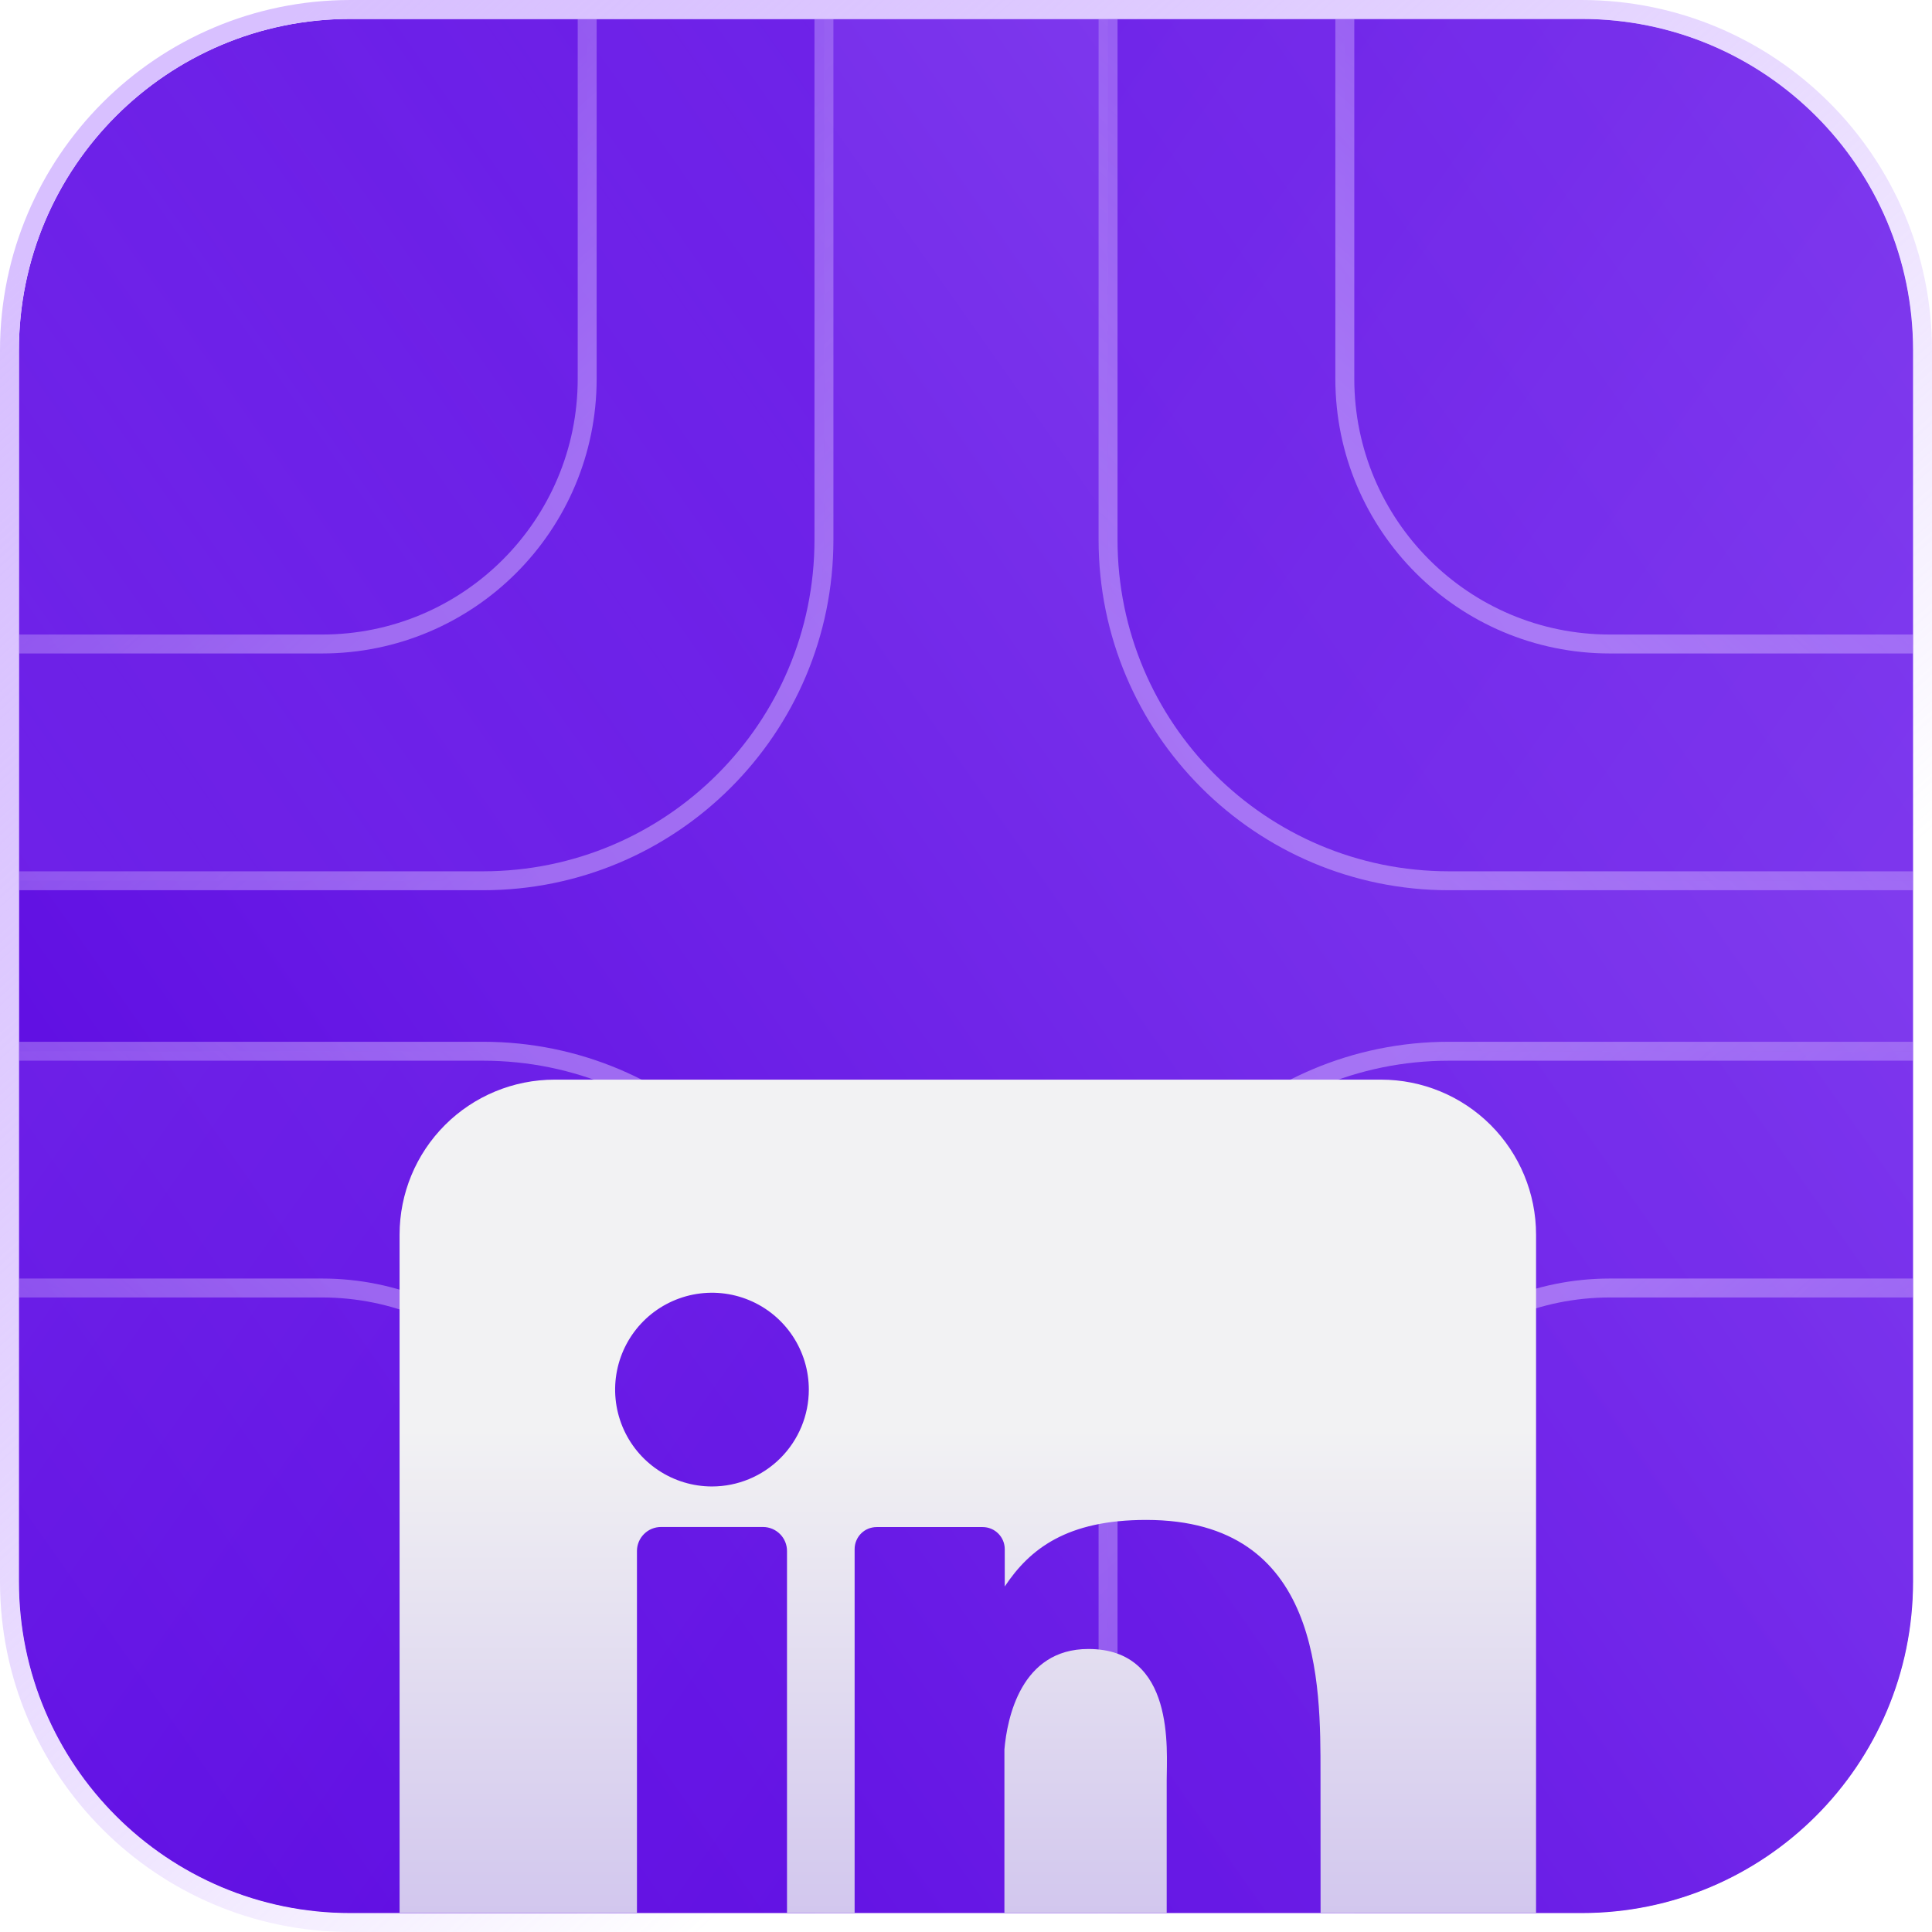
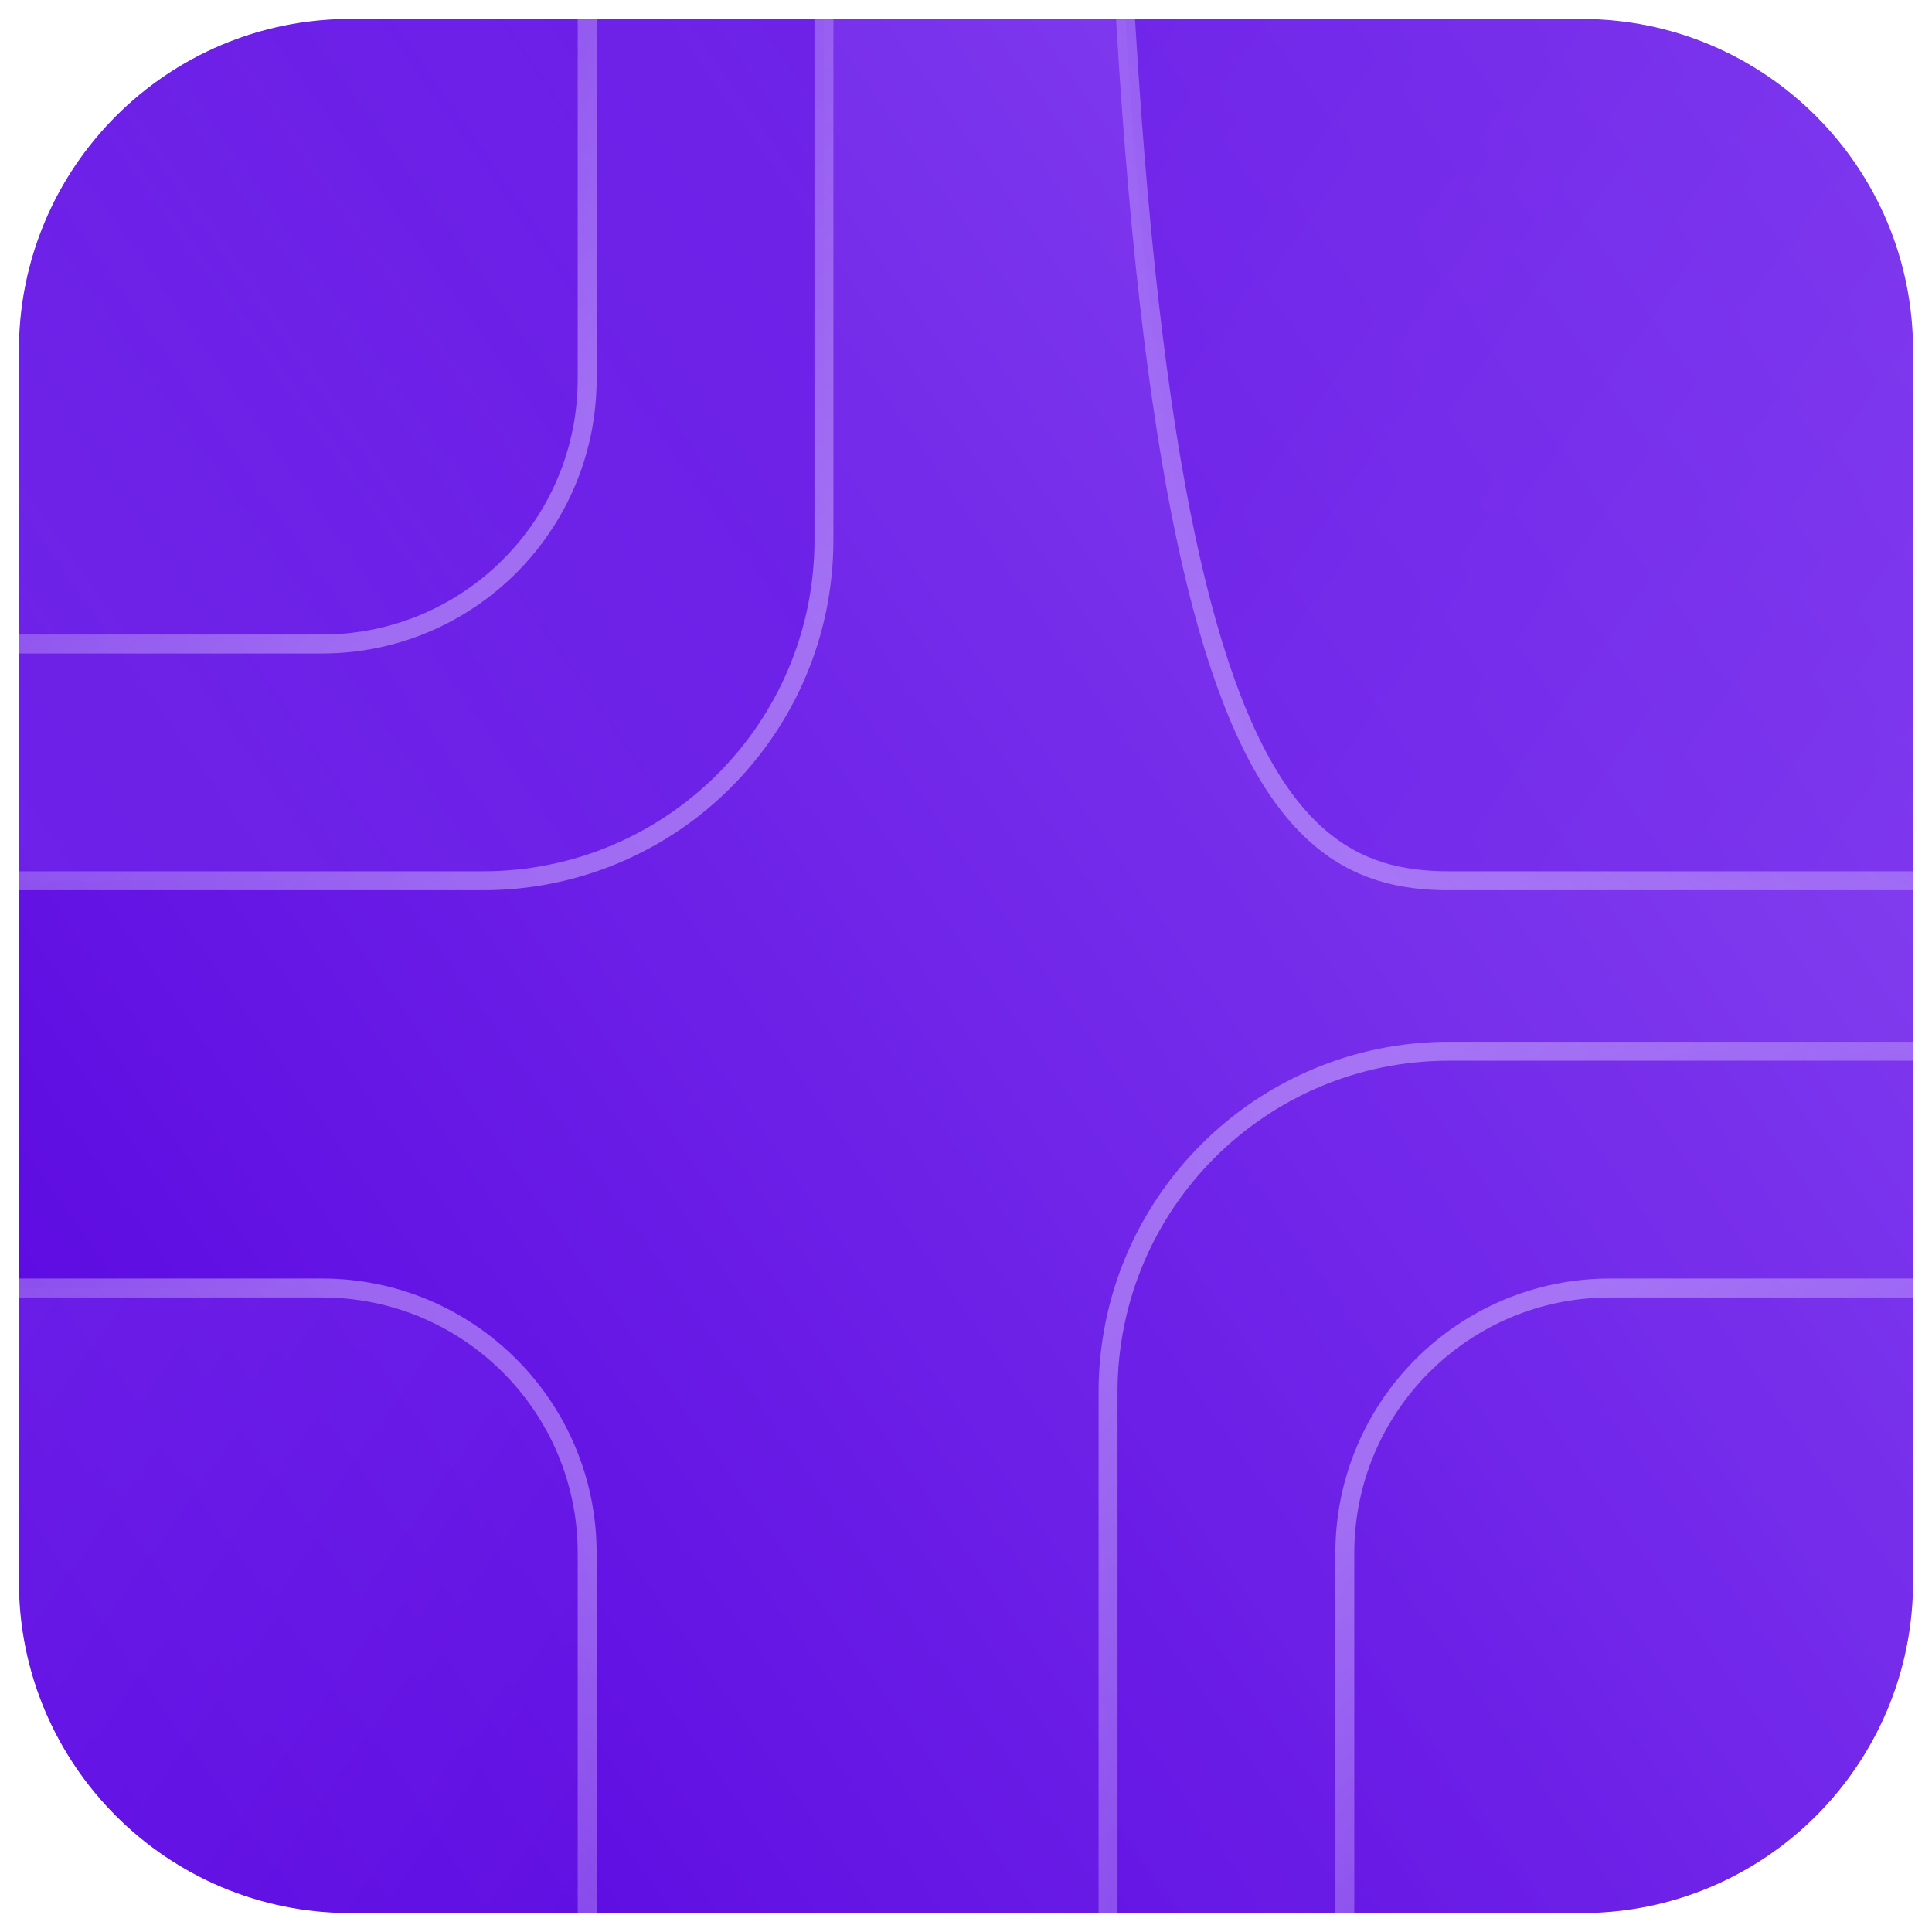
<svg xmlns="http://www.w3.org/2000/svg" fill="none" viewBox="0 0 51 51" height="51" width="51">
  <g filter="url(#filter0_ii_733_2408)">
    <g clip-path="url(#clip0_733_2408)">
      <path fill="url(#paint0_linear_733_2408)" d="M0.5 9.25C0.5 4.418 4.418 0.5 9.25 0.5H41.75C46.583 0.5 50.5 4.418 50.5 9.25V41.75C50.5 46.583 46.583 50.5 41.75 50.5H9.25C4.418 50.5 0.5 46.583 0.5 41.75V9.25Z" />
      <g opacity="0.6">
        <g opacity="0.8">
          <path stroke-width="0.5" stroke="url(#paint2_linear_733_2408)" fill="url(#paint1_linear_733_2408)" d="M70.75 27.75C75.721 27.75 79.75 31.779 79.75 36.75V69.25C79.75 74.221 75.721 78.25 70.75 78.25H38.25C33.279 78.25 29.25 74.221 29.25 69.25V36.75C29.25 31.779 33.279 27.75 38.25 27.75H70.75Z" />
          <path stroke-width="0.5" stroke="url(#paint4_linear_733_2408)" fill="url(#paint3_linear_733_2408)" d="M64.5 34C69.471 34 73.5 38.029 73.5 43V63C73.5 67.971 69.471 72 64.5 72H44.5C39.529 72 35.5 67.971 35.5 63V41C35.5 37.134 38.634 34 42.5 34H64.5Z" />
        </g>
        <g opacity="0.8">
-           <path stroke-width="0.5" stroke="url(#paint6_linear_733_2408)" fill="url(#paint5_linear_733_2408)" d="M70.75 23.25C75.721 23.25 79.75 19.221 79.75 14.25V-18.25C79.75 -23.221 75.721 -27.25 70.75 -27.25H38.25C33.279 -27.25 29.25 -23.221 29.25 -18.25V14.25C29.25 19.221 33.279 23.25 38.25 23.25H70.75Z" />
-           <path stroke-width="0.5" stroke="url(#paint8_linear_733_2408)" fill="url(#paint7_linear_733_2408)" d="M64.5 17C69.471 17 73.5 12.971 73.5 8V-12C73.5 -16.971 69.471 -21 64.5 -21H44.5C39.529 -21 35.5 -16.971 35.5 -12V10C35.5 13.866 38.634 17 42.5 17H64.5Z" />
+           <path stroke-width="0.5" stroke="url(#paint6_linear_733_2408)" fill="url(#paint5_linear_733_2408)" d="M70.75 23.25C75.721 23.25 79.75 19.221 79.75 14.25V-18.25C79.75 -23.221 75.721 -27.25 70.75 -27.25H38.25C33.279 -27.25 29.25 -23.221 29.25 -18.25C29.25 19.221 33.279 23.25 38.25 23.25H70.75Z" />
        </g>
        <g opacity="0.8">
-           <path stroke-width="0.5" stroke="url(#paint10_linear_733_2408)" fill="url(#paint9_linear_733_2408)" d="M-19.75 27.75C-24.721 27.75 -28.75 31.779 -28.75 36.75V69.25C-28.75 74.221 -24.721 78.25 -19.75 78.25H12.75C17.721 78.25 21.75 74.221 21.75 69.25V36.75C21.75 31.779 17.721 27.75 12.75 27.75H-19.75Z" />
          <path stroke-width="0.5" stroke="url(#paint12_linear_733_2408)" fill="url(#paint11_linear_733_2408)" d="M-13.5 34C-18.471 34 -22.5 38.029 -22.5 43V63C-22.5 67.971 -18.471 72 -13.5 72H6.5C11.471 72 15.5 67.971 15.5 63V41C15.5 37.134 12.366 34 8.5 34H-13.5Z" />
        </g>
        <g opacity="0.8">
          <path stroke-width="0.5" stroke="url(#paint14_linear_733_2408)" fill="url(#paint13_linear_733_2408)" d="M-19.75 23.25C-24.721 23.25 -28.75 19.221 -28.75 14.25V-18.25C-28.75 -23.221 -24.721 -27.25 -19.75 -27.25H12.75C17.721 -27.25 21.75 -23.221 21.75 -18.25V14.25C21.75 19.221 17.721 23.25 12.75 23.25H-19.75Z" />
          <path stroke-width="0.5" stroke="url(#paint16_linear_733_2408)" fill="url(#paint15_linear_733_2408)" d="M-13.5 17C-18.471 17 -22.5 12.971 -22.5 8V-12C-22.5 -16.971 -18.471 -21 -13.5 -21H6.5C11.471 -21 15.5 -16.971 15.5 -12V10C15.5 13.866 12.366 17 8.5 17H-13.5Z" />
        </g>
      </g>
      <g filter="url(#filter1_ddddd_733_2408)">
-         <path fill="url(#paint17_linear_733_2408)" d="M36.457 10.5H14.639C13.554 10.5 12.513 10.931 11.746 11.698C10.979 12.465 10.548 13.506 10.548 14.591V36.409C10.548 37.494 10.979 38.535 11.746 39.302C12.513 40.069 13.554 40.5 14.639 40.5H36.457C37.542 40.5 38.583 40.069 39.35 39.302C40.117 38.535 40.548 37.494 40.548 36.409V14.591C40.548 13.506 40.117 12.465 39.35 11.698C38.583 10.931 37.542 10.5 36.457 10.5ZM20.775 34.241C20.775 34.324 20.759 34.407 20.727 34.483C20.696 34.56 20.649 34.63 20.59 34.689C20.532 34.748 20.462 34.795 20.385 34.827C20.308 34.859 20.226 34.875 20.143 34.875H17.448C17.364 34.875 17.282 34.859 17.205 34.827C17.128 34.795 17.058 34.749 16.999 34.69C16.94 34.631 16.893 34.561 16.862 34.484C16.83 34.407 16.814 34.324 16.814 34.241V22.943C16.814 22.775 16.881 22.614 17 22.495C17.118 22.376 17.28 22.309 17.448 22.309H20.143C20.311 22.309 20.471 22.377 20.59 22.495C20.709 22.614 20.775 22.775 20.775 22.943V34.241ZM18.794 21.239C18.289 21.239 17.794 21.089 17.374 20.808C16.953 20.527 16.626 20.128 16.432 19.66C16.239 19.193 16.188 18.679 16.287 18.183C16.385 17.687 16.629 17.232 16.986 16.874C17.344 16.516 17.8 16.273 18.296 16.174C18.792 16.076 19.306 16.126 19.773 16.32C20.24 16.513 20.639 16.841 20.92 17.261C21.201 17.682 21.351 18.176 21.351 18.682C21.351 19.36 21.082 20.01 20.602 20.49C20.123 20.969 19.473 21.239 18.794 21.239ZM34.861 34.285C34.862 34.362 34.847 34.438 34.818 34.509C34.788 34.579 34.745 34.644 34.691 34.698C34.637 34.752 34.573 34.795 34.502 34.824C34.431 34.853 34.355 34.868 34.279 34.868H31.381C31.304 34.868 31.228 34.853 31.157 34.824C31.087 34.795 31.022 34.752 30.968 34.698C30.914 34.644 30.871 34.579 30.842 34.509C30.813 34.438 30.798 34.362 30.798 34.285V28.993C30.798 28.202 31.03 25.529 28.73 25.529C26.949 25.529 26.586 27.358 26.514 28.18V34.292C26.514 34.445 26.454 34.592 26.347 34.701C26.239 34.81 26.093 34.873 25.94 34.875H23.141C23.065 34.875 22.989 34.86 22.918 34.831C22.848 34.801 22.783 34.758 22.729 34.704C22.675 34.65 22.633 34.586 22.604 34.515C22.574 34.444 22.56 34.368 22.56 34.292V22.894C22.56 22.817 22.574 22.741 22.604 22.671C22.633 22.6 22.675 22.536 22.729 22.482C22.783 22.427 22.848 22.384 22.918 22.355C22.989 22.326 23.065 22.311 23.141 22.311H25.94C26.095 22.311 26.243 22.372 26.352 22.482C26.461 22.591 26.523 22.739 26.523 22.894V23.879C27.184 22.885 28.164 22.122 30.256 22.122C34.889 22.122 34.858 26.448 34.858 28.824L34.861 34.285Z" />
-       </g>
+         </g>
    </g>
-     <path stroke-width="0.5" stroke="url(#paint18_linear_733_2408)" d="M41.75 0.25C46.721 0.25 50.75 4.279 50.75 9.25V41.75C50.75 46.721 46.721 50.75 41.75 50.75H9.25C4.279 50.75 0.25 46.721 0.25 41.75V9.25C0.25 4.279 4.279 0.25 9.25 0.25H41.75Z" />
  </g>
  <defs>
    <filter color-interpolation-filters="sRGB" filterUnits="userSpaceOnUse" height="53" width="53" y="-1" x="-1" id="filter0_ii_733_2408">
      <feFlood result="BackgroundImageFix" flood-opacity="0" />
      <feBlend result="shape" in2="BackgroundImageFix" in="SourceGraphic" mode="normal" />
      <feColorMatrix result="hardAlpha" values="0 0 0 0 0 0 0 0 0 0 0 0 0 0 0 0 0 0 127 0" type="matrix" in="SourceAlpha" />
      <feOffset dy="-2.5" dx="2.5" />
      <feGaussianBlur stdDeviation="0.5" />
      <feComposite k3="1" k2="-1" operator="arithmetic" in2="hardAlpha" />
      <feColorMatrix values="0 0 0 0 0.238 0 0 0 0 0.095 0 0 0 0 0.6 0 0 0 0.25 0" type="matrix" />
      <feBlend result="effect1_innerShadow_733_2408" in2="shape" mode="normal" />
      <feColorMatrix result="hardAlpha" values="0 0 0 0 0 0 0 0 0 0 0 0 0 0 0 0 0 0 127 0" type="matrix" in="SourceAlpha" />
      <feOffset dy="2.5" dx="-2.5" />
      <feGaussianBlur stdDeviation="0.5" />
      <feComposite k3="1" k2="-1" operator="arithmetic" in2="hardAlpha" />
      <feColorMatrix values="0 0 0 0 0.239 0 0 0 0 0.094 0 0 0 0 0.6 0 0 0 0.25 0" type="matrix" />
      <feBlend result="effect2_innerShadow_733_2408" in2="effect1_innerShadow_733_2408" mode="normal" />
    </filter>
    <filter color-interpolation-filters="sRGB" filterUnits="userSpaceOnUse" height="41" width="34.5" y="10" x="8.298" id="filter1_ddddd_733_2408">
      <feFlood result="BackgroundImageFix" flood-opacity="0" />
      <feColorMatrix result="hardAlpha" values="0 0 0 0 0 0 0 0 0 0 0 0 0 0 0 0 0 0 127 0" type="matrix" in="SourceAlpha" />
      <feOffset dy="0.25" />
      <feGaussianBlur stdDeviation="0.375" />
      <feColorMatrix values="0 0 0 0 0 0 0 0 0 0 0 0 0 0 0 0 0 0 0.3 0" type="matrix" />
      <feBlend result="effect1_dropShadow_733_2408" in2="BackgroundImageFix" mode="normal" />
      <feColorMatrix result="hardAlpha" values="0 0 0 0 0 0 0 0 0 0 0 0 0 0 0 0 0 0 127 0" type="matrix" in="SourceAlpha" />
      <feOffset dy="1.25" />
      <feGaussianBlur stdDeviation="0.625" />
      <feColorMatrix values="0 0 0 0 0 0 0 0 0 0 0 0 0 0 0 0 0 0 0.26 0" type="matrix" />
      <feBlend result="effect2_dropShadow_733_2408" in2="effect1_dropShadow_733_2408" mode="normal" />
      <feColorMatrix result="hardAlpha" values="0 0 0 0 0 0 0 0 0 0 0 0 0 0 0 0 0 0 127 0" type="matrix" in="SourceAlpha" />
      <feOffset dy="3" />
      <feGaussianBlur stdDeviation="0.875" />
      <feColorMatrix values="0 0 0 0 0 0 0 0 0 0 0 0 0 0 0 0 0 0 0.15 0" type="matrix" />
      <feBlend result="effect3_dropShadow_733_2408" in2="effect2_dropShadow_733_2408" mode="normal" />
      <feColorMatrix result="hardAlpha" values="0 0 0 0 0 0 0 0 0 0 0 0 0 0 0 0 0 0 127 0" type="matrix" in="SourceAlpha" />
      <feOffset dy="5.25" />
      <feGaussianBlur stdDeviation="1" />
      <feColorMatrix values="0 0 0 0 0 0 0 0 0 0 0 0 0 0 0 0 0 0 0.04 0" type="matrix" />
      <feBlend result="effect4_dropShadow_733_2408" in2="effect3_dropShadow_733_2408" mode="normal" />
      <feColorMatrix result="hardAlpha" values="0 0 0 0 0 0 0 0 0 0 0 0 0 0 0 0 0 0 127 0" type="matrix" in="SourceAlpha" />
      <feOffset dy="8.25" />
      <feGaussianBlur stdDeviation="1.125" />
      <feColorMatrix values="0 0 0 0 0 0 0 0 0 0 0 0 0 0 0 0 0 0 0.01 0" type="matrix" />
      <feBlend result="effect5_dropShadow_733_2408" in2="effect4_dropShadow_733_2408" mode="normal" />
      <feBlend result="shape" in2="effect5_dropShadow_733_2408" in="SourceGraphic" mode="normal" />
    </filter>
    <linearGradient gradientUnits="userSpaceOnUse" y2="0.521" x2="71.225" y1="48.707" x1="2.639" id="paint0_linear_733_2408">
      <stop stop-color="#5905E0" />
      <stop stop-color="#965AF6" offset="1" />
    </linearGradient>
    <linearGradient gradientUnits="userSpaceOnUse" y2="28.021" x2="100.225" y1="76.207" x1="31.639" id="paint1_linear_733_2408">
      <stop stop-color="#5905E0" />
      <stop stop-color="#965AF6" offset="1" />
    </linearGradient>
    <linearGradient gradientUnits="userSpaceOnUse" y2="78" x2="75.333" y1="30.976" x1="33.27" id="paint2_linear_733_2408">
      <stop stop-color="#D8C0FF" />
      <stop stop-opacity="0" stop-color="#BA90FF" offset="0.712" />
    </linearGradient>
    <linearGradient gradientUnits="userSpaceOnUse" y2="34.266" x2="88.794" y1="70.405" x1="37.354" id="paint3_linear_733_2408">
      <stop stop-color="#5905E0" />
      <stop stop-color="#965AF6" offset="1" />
    </linearGradient>
    <linearGradient gradientUnits="userSpaceOnUse" y2="71.75" x2="70.125" y1="36.482" x1="38.577" id="paint4_linear_733_2408">
      <stop stop-color="#D8C0FF" />
      <stop stop-opacity="0" stop-color="#BA90FF" offset="0.712" />
    </linearGradient>
    <linearGradient gradientUnits="userSpaceOnUse" y2="22.979" x2="100.225" y1="-25.207" x1="31.639" id="paint5_linear_733_2408">
      <stop stop-color="#5905E0" />
      <stop stop-color="#965AF6" offset="1" />
    </linearGradient>
    <linearGradient gradientUnits="userSpaceOnUse" y2="-27" x2="75.333" y1="20.024" x1="33.27" id="paint6_linear_733_2408">
      <stop stop-color="#D8C0FF" />
      <stop stop-opacity="0" stop-color="#BA90FF" offset="0.712" />
    </linearGradient>
    <linearGradient gradientUnits="userSpaceOnUse" y2="16.735" x2="88.794" y1="-19.405" x1="37.354" id="paint7_linear_733_2408">
      <stop stop-color="#5905E0" />
      <stop stop-color="#965AF6" offset="1" />
    </linearGradient>
    <linearGradient gradientUnits="userSpaceOnUse" y2="-20.75" x2="70.125" y1="14.518" x1="38.577" id="paint8_linear_733_2408">
      <stop stop-color="#D8C0FF" />
      <stop stop-opacity="0" stop-color="#BA90FF" offset="0.712" />
    </linearGradient>
    <linearGradient gradientUnits="userSpaceOnUse" y2="28.021" x2="-49.225" y1="76.207" x1="19.361" id="paint9_linear_733_2408">
      <stop stop-color="#5905E0" />
      <stop stop-color="#965AF6" offset="1" />
    </linearGradient>
    <linearGradient gradientUnits="userSpaceOnUse" y2="78" x2="-24.333" y1="30.976" x1="17.73" id="paint10_linear_733_2408">
      <stop stop-color="#D8C0FF" />
      <stop stop-opacity="0" stop-color="#BA90FF" offset="0.712" />
    </linearGradient>
    <linearGradient gradientUnits="userSpaceOnUse" y2="34.266" x2="-37.794" y1="70.405" x1="13.646" id="paint11_linear_733_2408">
      <stop stop-color="#5905E0" />
      <stop stop-color="#965AF6" offset="1" />
    </linearGradient>
    <linearGradient gradientUnits="userSpaceOnUse" y2="71.75" x2="-19.125" y1="36.482" x1="12.423" id="paint12_linear_733_2408">
      <stop stop-color="#D8C0FF" />
      <stop stop-opacity="0" stop-color="#BA90FF" offset="0.712" />
    </linearGradient>
    <linearGradient gradientUnits="userSpaceOnUse" y2="22.979" x2="-49.225" y1="-25.207" x1="19.361" id="paint13_linear_733_2408">
      <stop stop-color="#5905E0" />
      <stop stop-color="#965AF6" offset="1" />
    </linearGradient>
    <linearGradient gradientUnits="userSpaceOnUse" y2="-27" x2="-24.333" y1="20.024" x1="17.73" id="paint14_linear_733_2408">
      <stop stop-color="#D8C0FF" />
      <stop stop-opacity="0" stop-color="#BA90FF" offset="0.712" />
    </linearGradient>
    <linearGradient gradientUnits="userSpaceOnUse" y2="16.735" x2="-37.794" y1="-19.405" x1="13.646" id="paint15_linear_733_2408">
      <stop stop-color="#5905E0" />
      <stop stop-color="#965AF6" offset="1" />
    </linearGradient>
    <linearGradient gradientUnits="userSpaceOnUse" y2="-20.75" x2="-19.125" y1="14.518" x1="12.423" id="paint16_linear_733_2408">
      <stop stop-color="#D8C0FF" />
      <stop stop-opacity="0" stop-color="#BA90FF" offset="0.712" />
    </linearGradient>
    <linearGradient gradientUnits="userSpaceOnUse" y2="40.5" x2="33.515" y1="19.699" x1="33.515" id="paint17_linear_733_2408">
      <stop stop-color="#F2F2F3" />
      <stop stop-color="#BEACEA" offset="1" />
    </linearGradient>
    <linearGradient gradientUnits="userSpaceOnUse" y2="50.5" x2="46.333" y1="3.476" x1="4.27" id="paint18_linear_733_2408">
      <stop stop-color="#D8C0FF" />
      <stop stop-opacity="0" stop-color="#BA90FF" offset="0.712" />
    </linearGradient>
    <clipPath id="clip0_733_2408">
      <path fill="white" d="M0.5 9.25C0.5 4.418 4.418 0.5 9.25 0.5H41.75C46.583 0.5 50.5 4.418 50.5 9.25V41.75C50.5 46.583 46.583 50.5 41.75 50.5H9.25C4.418 50.5 0.5 46.583 0.5 41.75V9.25Z" />
    </clipPath>
  </defs>
</svg>